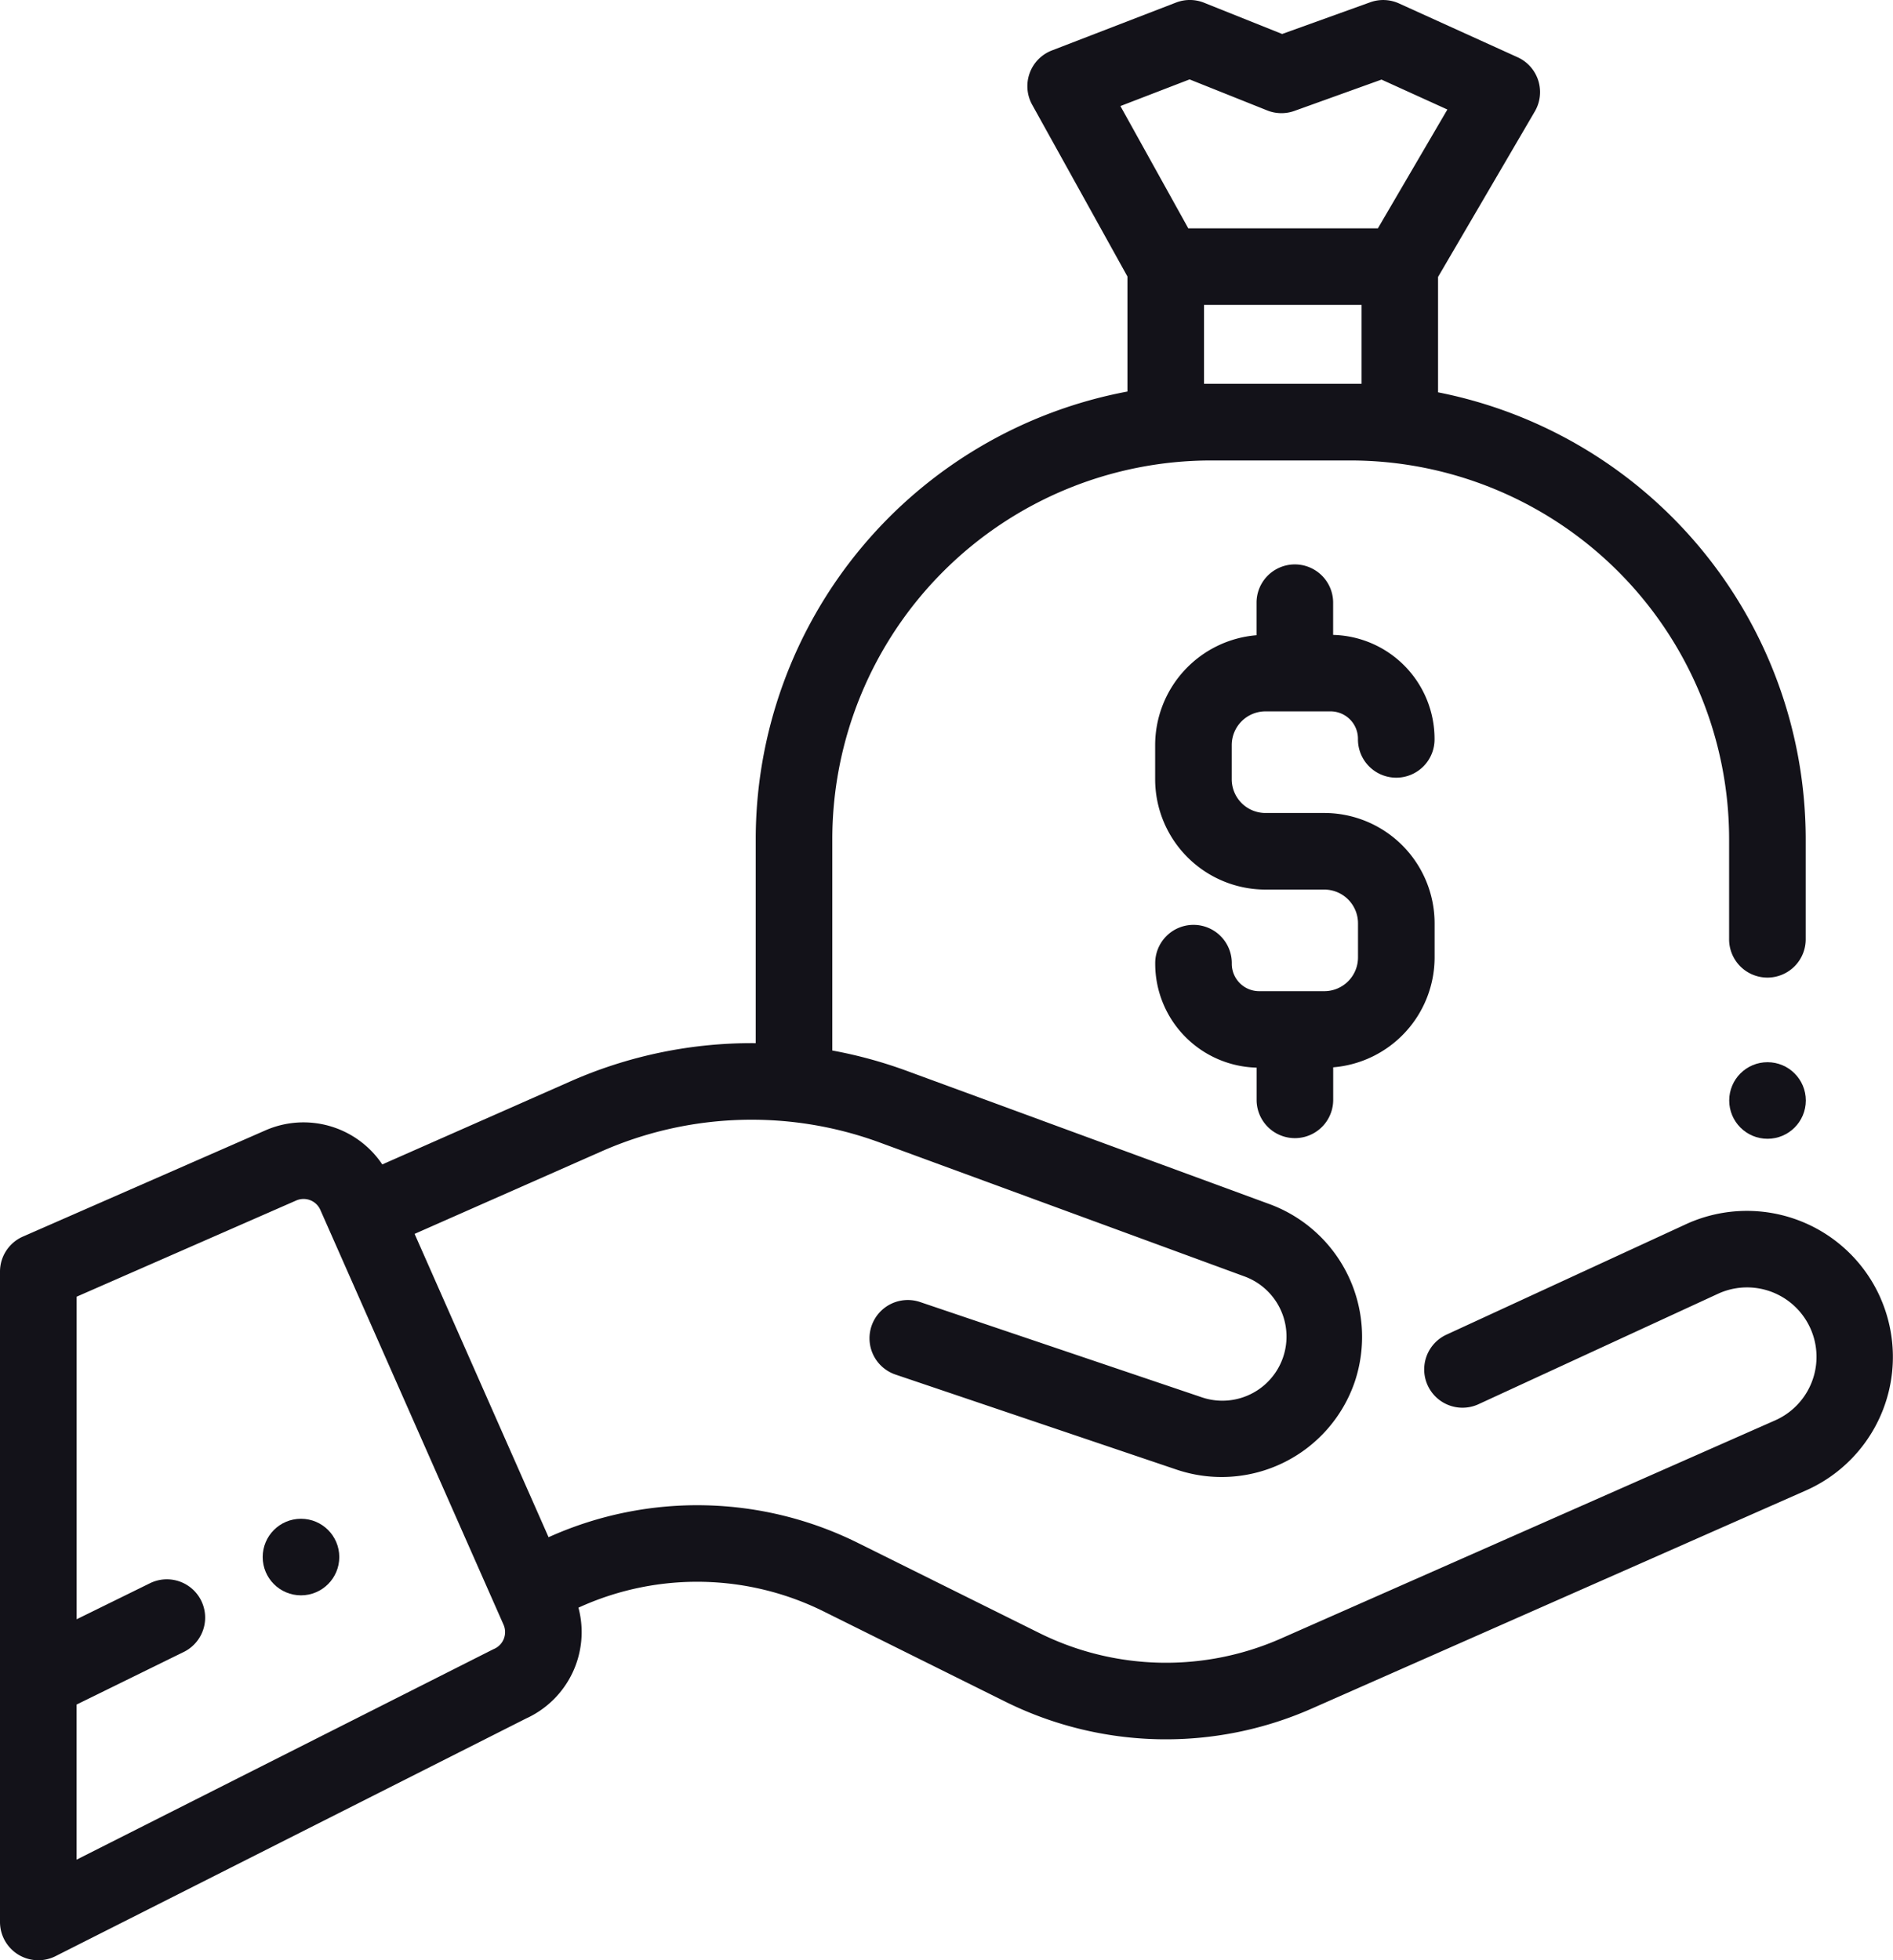
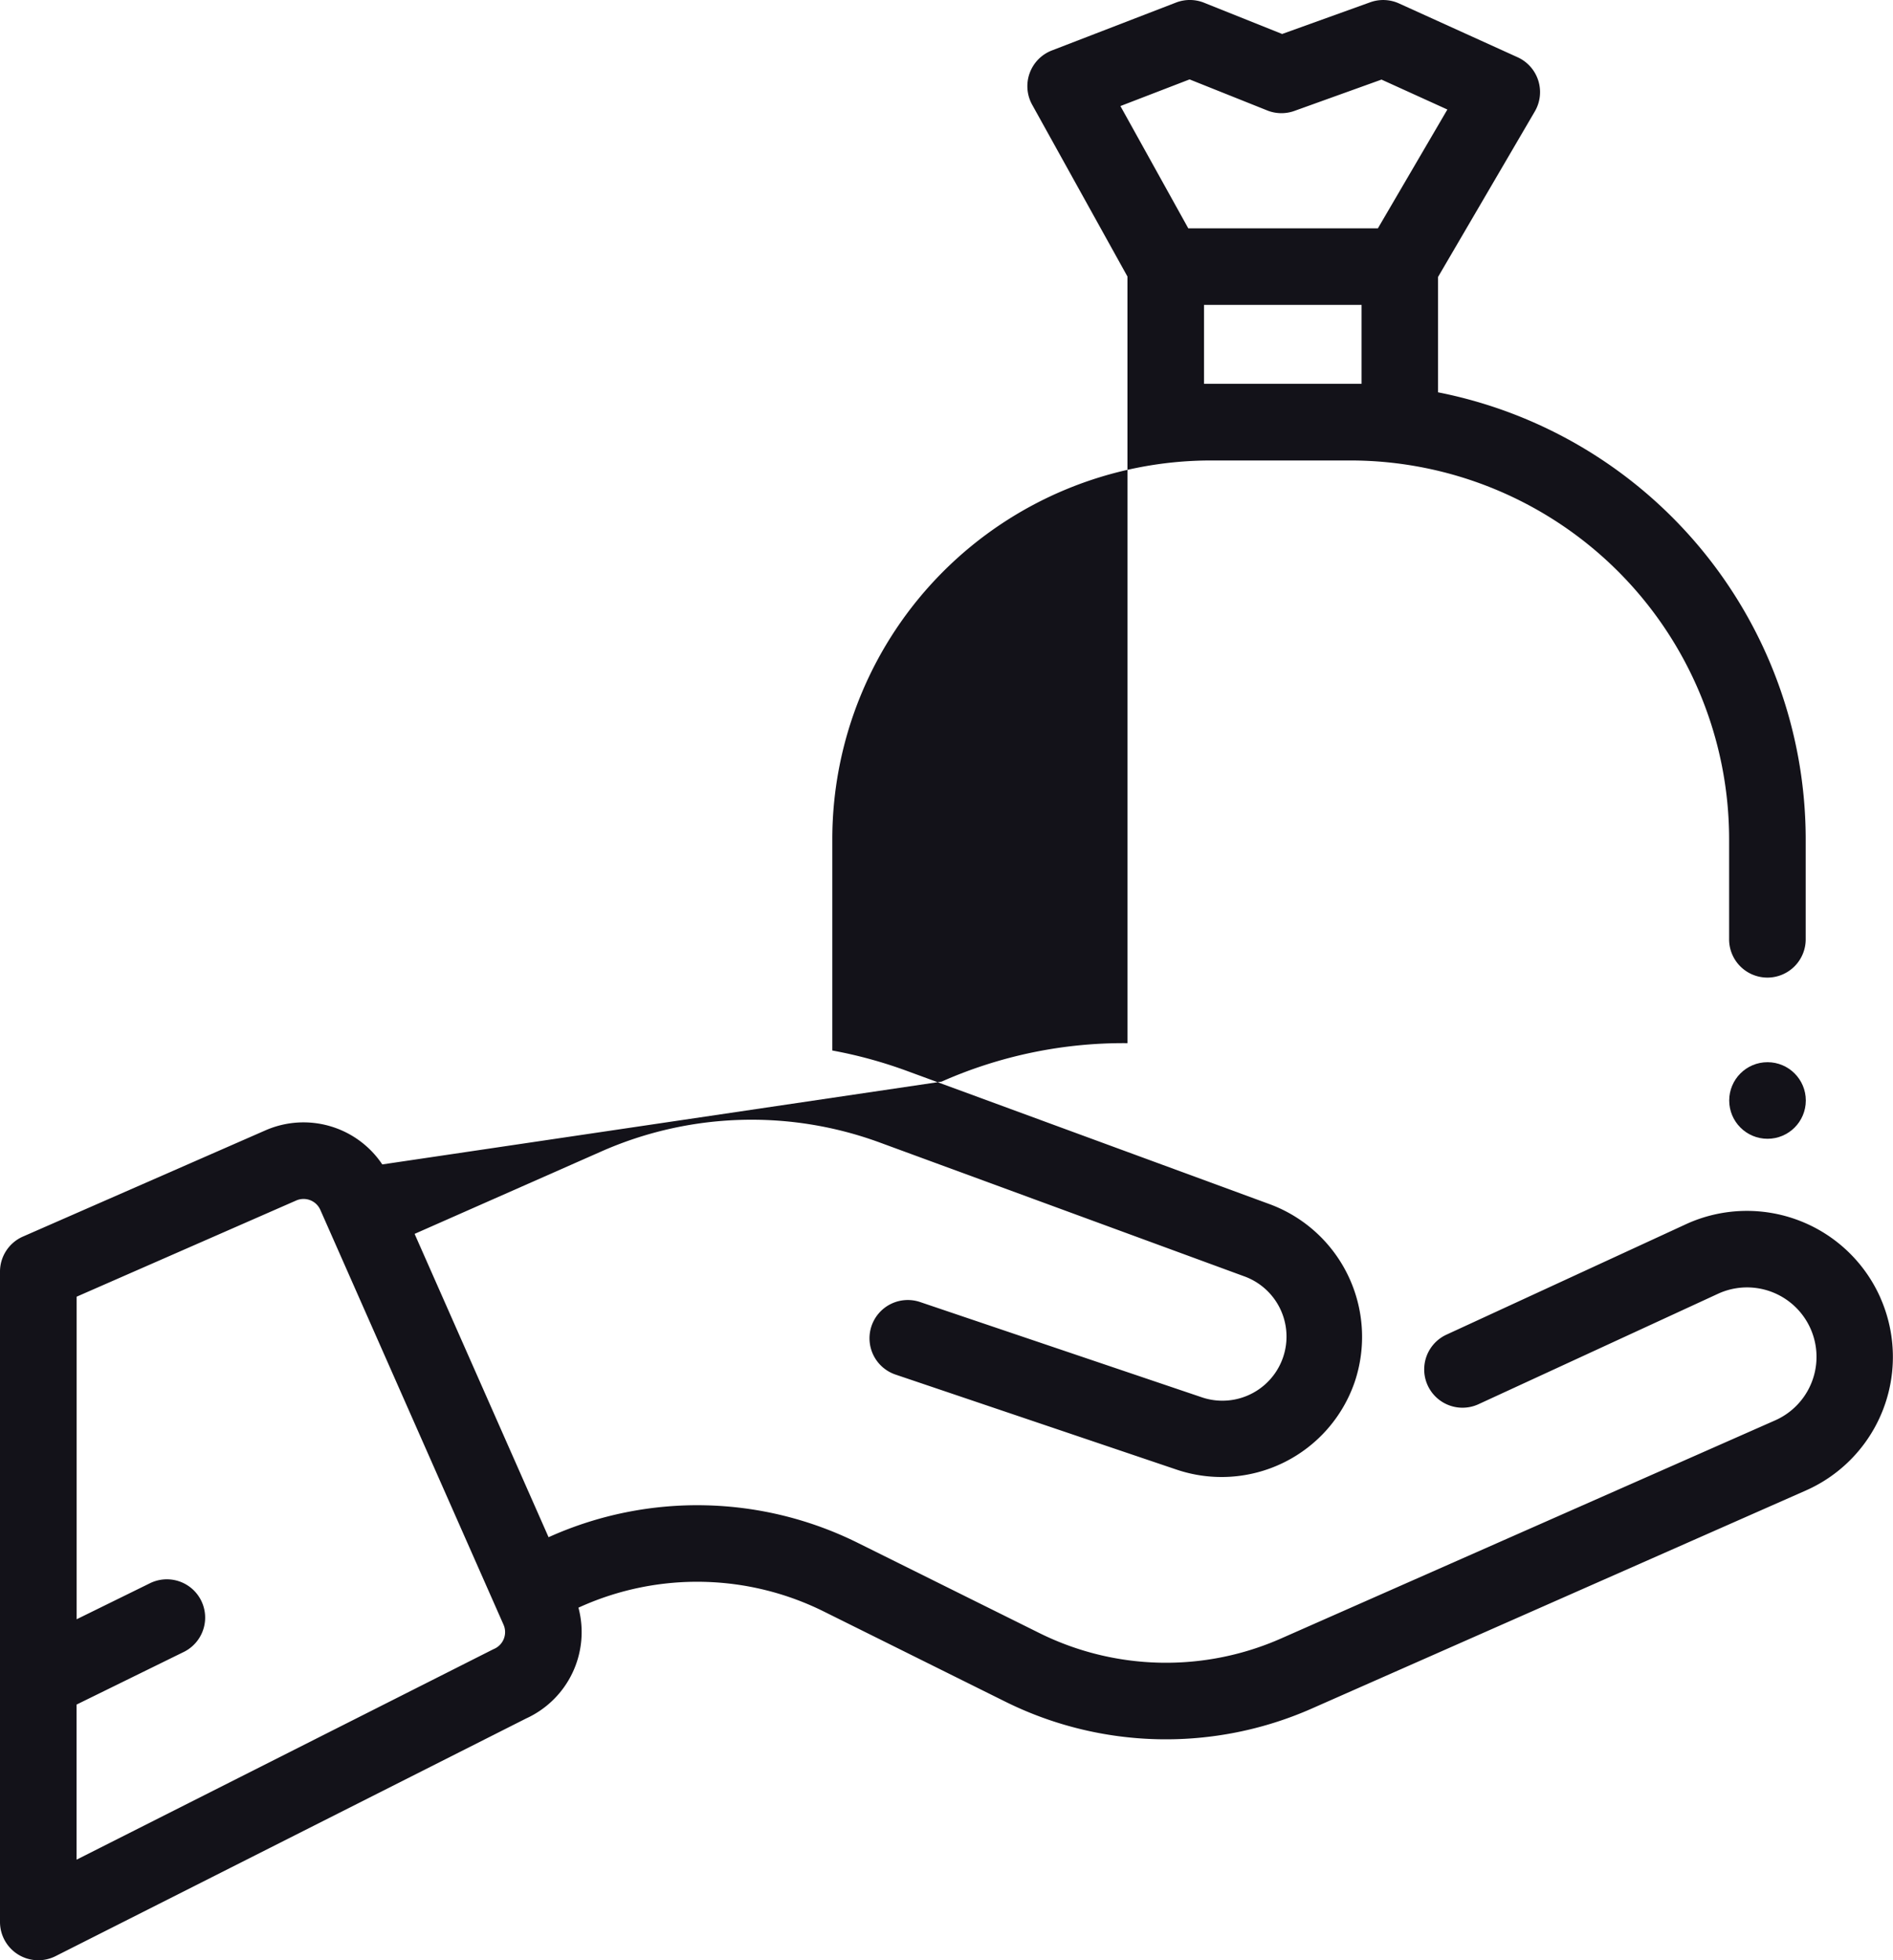
<svg xmlns="http://www.w3.org/2000/svg" viewBox="0 0 164.055 169.917">
  <defs>
    <style>
      .cls-1 {
        fill: #131219;
      }
    </style>
  </defs>
  <g id="Group_519" data-name="Group 519" transform="translate(-1056.177 -3825.714)">
-     <ellipse id="Ellipse_16" data-name="Ellipse 16" class="cls-1" cx="3.319" cy="3.319" rx="3.319" ry="3.319" transform="translate(1078.943 3957.362)" />
    <ellipse id="Ellipse_17" data-name="Ellipse 17" class="cls-1" cx="3.319" cy="3.319" rx="3.319" ry="3.319" transform="translate(1206.038 3917.787)" />
-     <path id="Path_167" data-name="Path 167" class="cls-1" d="M311.218,160.041h5.646a2.374,2.374,0,0,1,2.371,2.371,3.319,3.319,0,1,0,6.637,0,9.017,9.017,0,0,0-8.788-9v-2.849a3.319,3.319,0,0,0-6.637,0v2.877a9.57,9.57,0,0,0-8.788,9.525v2.964a9.57,9.57,0,0,0,9.559,9.559h5.1a2.924,2.924,0,0,1,2.921,2.921v2.964a2.924,2.924,0,0,1-2.921,2.921h-5.646a2.374,2.374,0,0,1-2.371-2.371,3.319,3.319,0,1,0-6.637,0,9.017,9.017,0,0,0,8.788,9v2.849a3.319,3.319,0,0,0,6.637,0v-2.877a9.569,9.569,0,0,0,8.788-9.524v-2.964a9.569,9.569,0,0,0-9.559-9.558h-5.1a2.924,2.924,0,0,1-2.921-2.921v-2.964A2.925,2.925,0,0,1,311.218,160.041Z" transform="translate(854.628 3727.336)" />
-     <path id="Path_168" data-name="Path 168" class="cls-1" d="M162.97,112.507a12.657,12.657,0,0,0-16.691-6.466l-.049.022-20.9,9.64a3.319,3.319,0,0,0,2.779,6.028l20.877-9.628a6.02,6.02,0,0,1,4.841,11.024l-42.778,18.888a24.679,24.679,0,0,1-21.008-.476l-15.659-7.779a31.3,31.3,0,0,0-26.641-.6l-.2.088L35.931,106.955,52.069,99.83a32.211,32.211,0,0,1,24.23-.774l31.489,11.564a5.556,5.556,0,0,1-3.7,10.479l-24.351-8.236a3.319,3.319,0,0,0-2.127,6.288l24.351,8.236a12.195,12.195,0,0,0,15.444-7.6,12.264,12.264,0,0,0-7.334-15.393L78.587,92.826a39.327,39.327,0,0,0-6.456-1.766V72.715a32.842,32.842,0,0,1,32.8-32.8h12.121a32.842,32.842,0,0,1,32.8,32.8v8.649a3.319,3.319,0,1,0,6.637,0V72.715a39.506,39.506,0,0,0-31.862-38.708v-10l8.385-14.344a3.319,3.319,0,0,0-1.492-4.7L121.245.3a3.319,3.319,0,0,0-2.5-.1l-7.631,2.747L104.348.237a3.324,3.324,0,0,0-2.427-.015L91.159,4.375A3.319,3.319,0,0,0,89.452,9.08l8.257,14.89v9.969A39.506,39.506,0,0,0,65.494,72.715V90.423a38.907,38.907,0,0,0-16.106,3.334L33.13,100.935a8.214,8.214,0,0,0-10.14-2.947l-21,9.2A3.318,3.318,0,0,0,0,110.232V166.6a3.319,3.319,0,0,0,4.815,2.962l40.778-20.6a8.229,8.229,0,0,0,4.537-9.608l.287-.127a24.676,24.676,0,0,1,21.008.476l15.659,7.78a31.3,31.3,0,0,0,26.641.6L156.5,129.2a12.657,12.657,0,0,0,6.467-16.691ZM103.094,6.884l6.729,2.69a3.316,3.316,0,0,0,2.356.041L119.727,6.9l5.708,2.594-6.022,10.3H102.982L97.1,9.194Zm1.252,26.389V26.431H118v6.842H104.346ZM42.823,142.929c-.052.023-.1.048-.156.074L6.637,161.2V147.755l9.33-4.581a3.319,3.319,0,0,0-2.925-5.958l-6.4,3.145V112.4l19.026-8.337a1.588,1.588,0,0,1,2.093.811l.761,1.722v0l15.115,34.234A1.589,1.589,0,0,1,42.823,142.929Z" transform="translate(1056.177 3825.713)" />
+     <path id="Path_168" data-name="Path 168" class="cls-1" d="M162.97,112.507a12.657,12.657,0,0,0-16.691-6.466l-.049.022-20.9,9.64a3.319,3.319,0,0,0,2.779,6.028l20.877-9.628a6.02,6.02,0,0,1,4.841,11.024l-42.778,18.888a24.679,24.679,0,0,1-21.008-.476l-15.659-7.779a31.3,31.3,0,0,0-26.641-.6l-.2.088L35.931,106.955,52.069,99.83a32.211,32.211,0,0,1,24.23-.774l31.489,11.564a5.556,5.556,0,0,1-3.7,10.479l-24.351-8.236a3.319,3.319,0,0,0-2.127,6.288l24.351,8.236a12.195,12.195,0,0,0,15.444-7.6,12.264,12.264,0,0,0-7.334-15.393L78.587,92.826a39.327,39.327,0,0,0-6.456-1.766V72.715a32.842,32.842,0,0,1,32.8-32.8h12.121a32.842,32.842,0,0,1,32.8,32.8v8.649a3.319,3.319,0,1,0,6.637,0V72.715a39.506,39.506,0,0,0-31.862-38.708v-10l8.385-14.344a3.319,3.319,0,0,0-1.492-4.7L121.245.3a3.319,3.319,0,0,0-2.5-.1l-7.631,2.747L104.348.237a3.324,3.324,0,0,0-2.427-.015L91.159,4.375A3.319,3.319,0,0,0,89.452,9.08l8.257,14.89v9.969V90.423a38.907,38.907,0,0,0-16.106,3.334L33.13,100.935a8.214,8.214,0,0,0-10.14-2.947l-21,9.2A3.318,3.318,0,0,0,0,110.232V166.6a3.319,3.319,0,0,0,4.815,2.962l40.778-20.6a8.229,8.229,0,0,0,4.537-9.608l.287-.127a24.676,24.676,0,0,1,21.008.476l15.659,7.78a31.3,31.3,0,0,0,26.641.6L156.5,129.2a12.657,12.657,0,0,0,6.467-16.691ZM103.094,6.884l6.729,2.69a3.316,3.316,0,0,0,2.356.041L119.727,6.9l5.708,2.594-6.022,10.3H102.982L97.1,9.194Zm1.252,26.389V26.431H118v6.842H104.346ZM42.823,142.929c-.052.023-.1.048-.156.074L6.637,161.2V147.755l9.33-4.581a3.319,3.319,0,0,0-2.925-5.958l-6.4,3.145V112.4l19.026-8.337a1.588,1.588,0,0,1,2.093.811l.761,1.722v0l15.115,34.234A1.589,1.589,0,0,1,42.823,142.929Z" transform="translate(1056.177 3825.713)" />
  </g>
</svg>